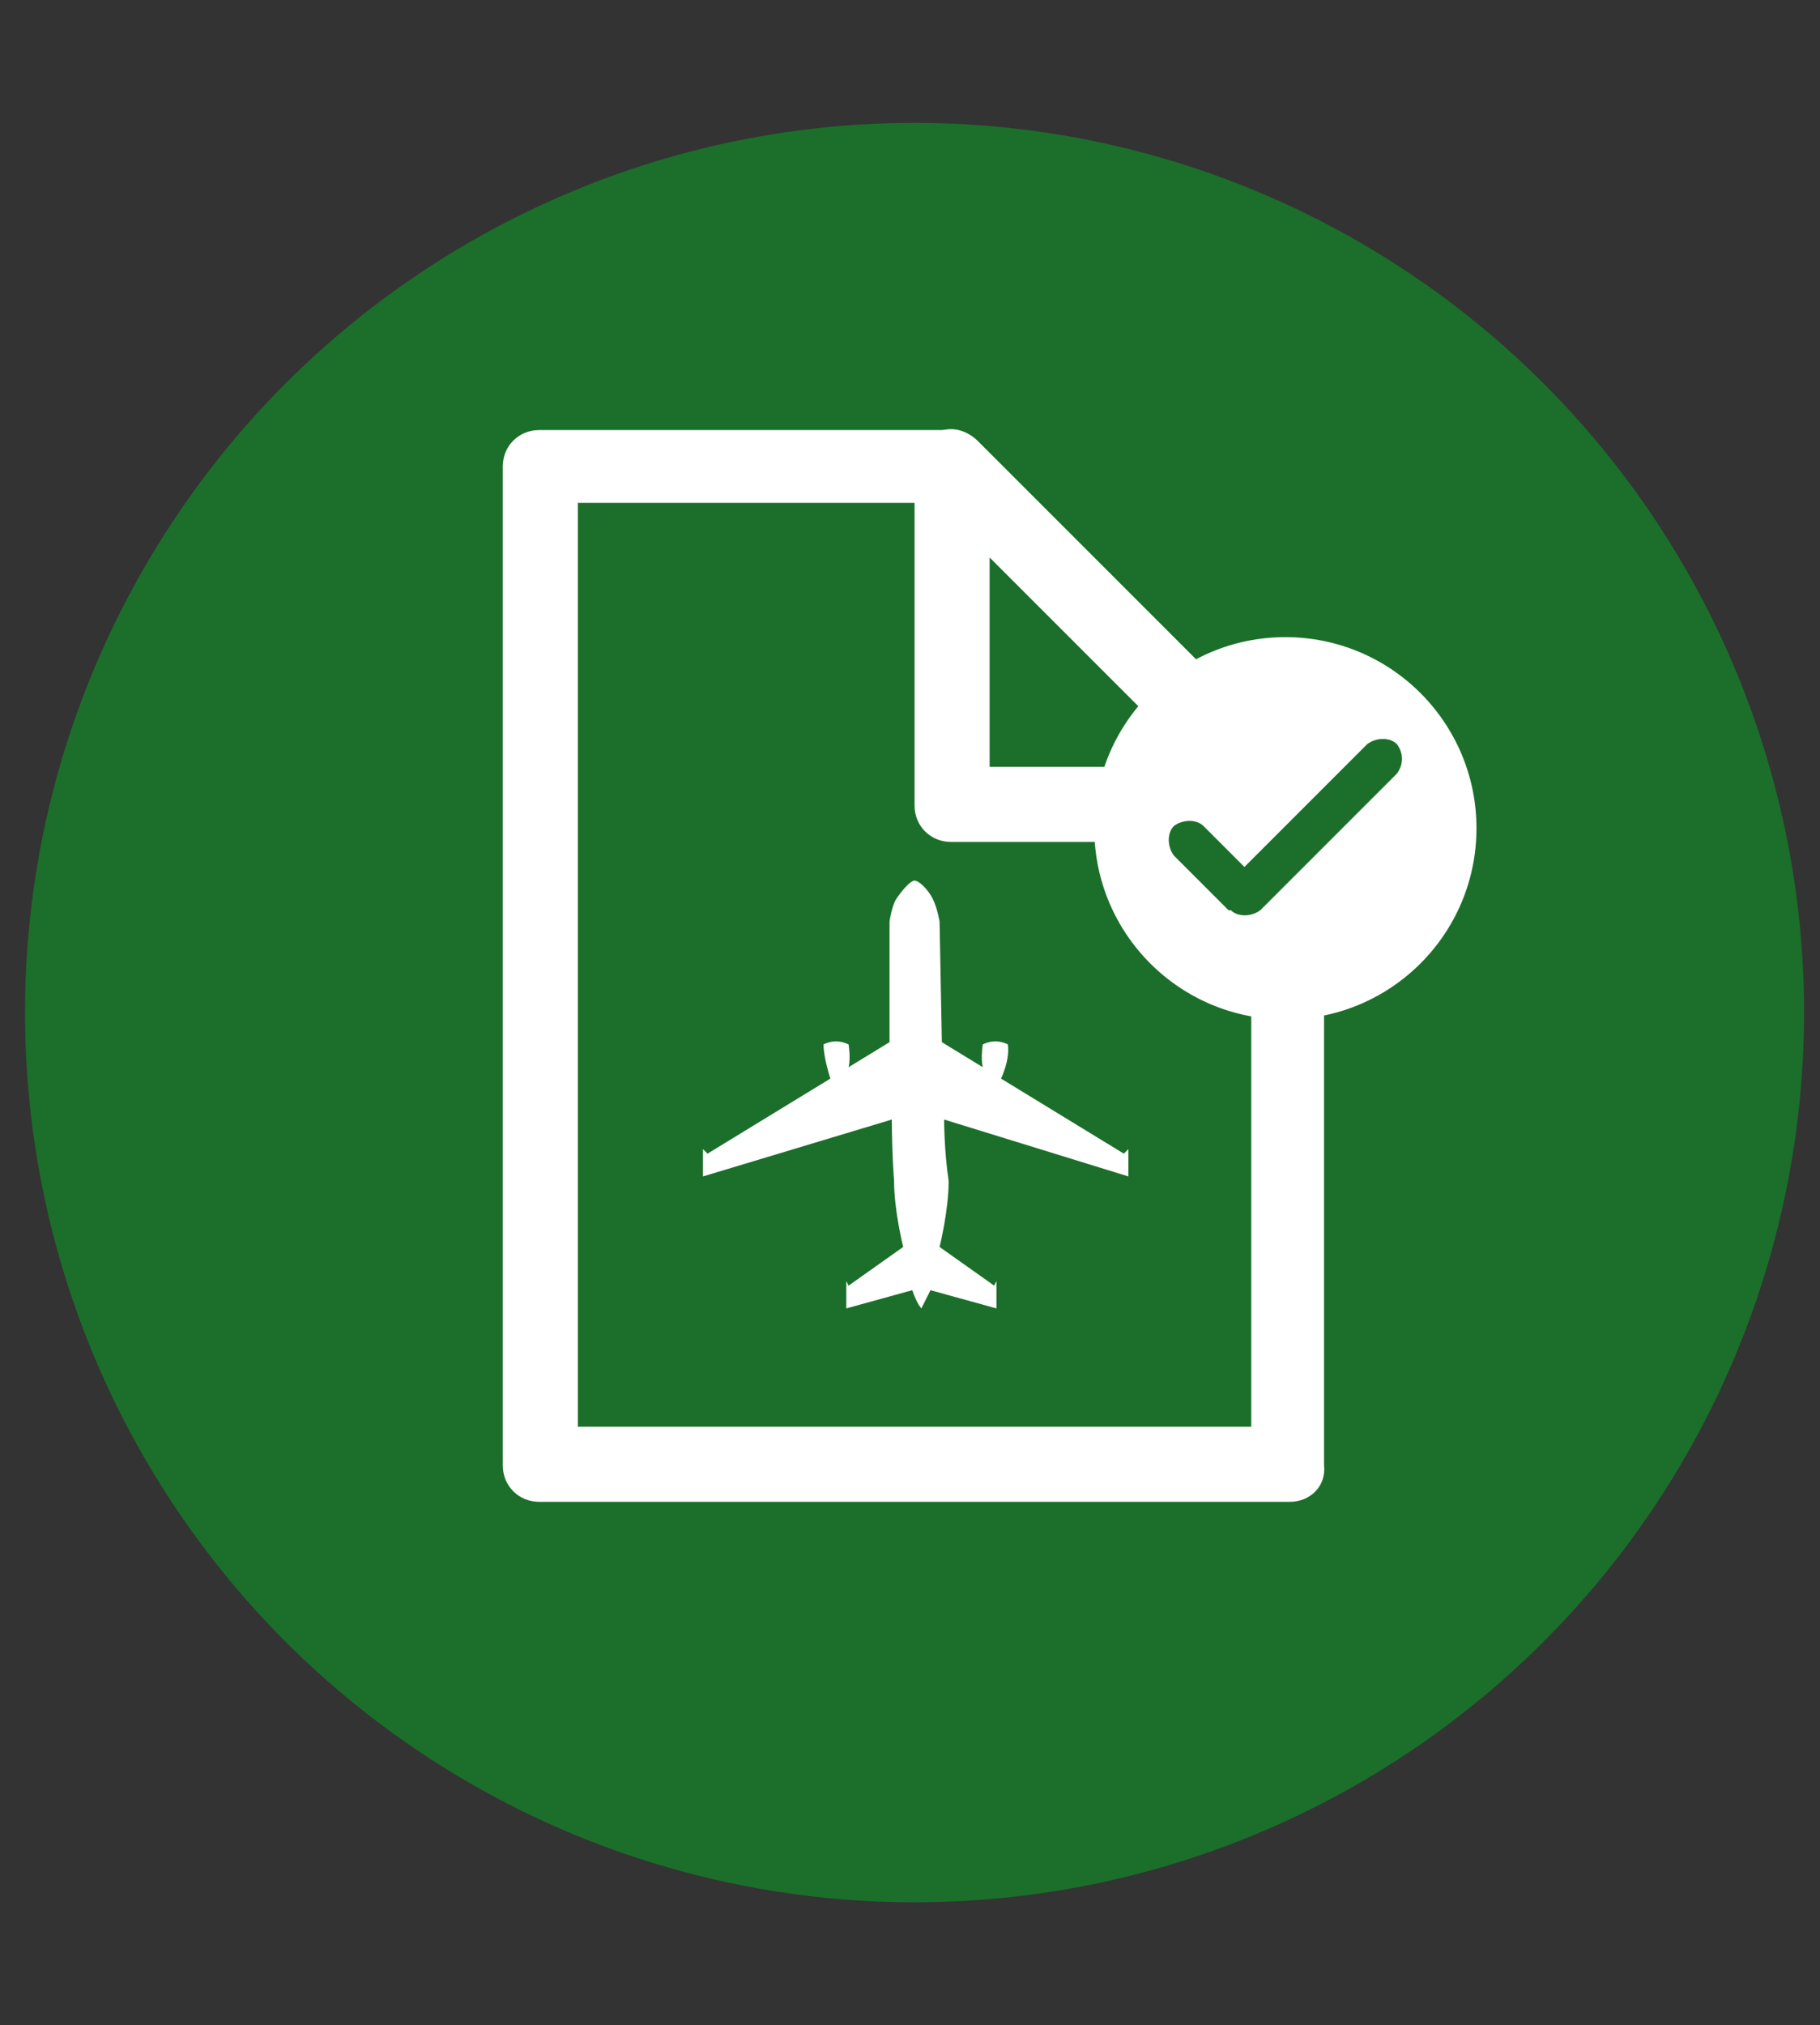
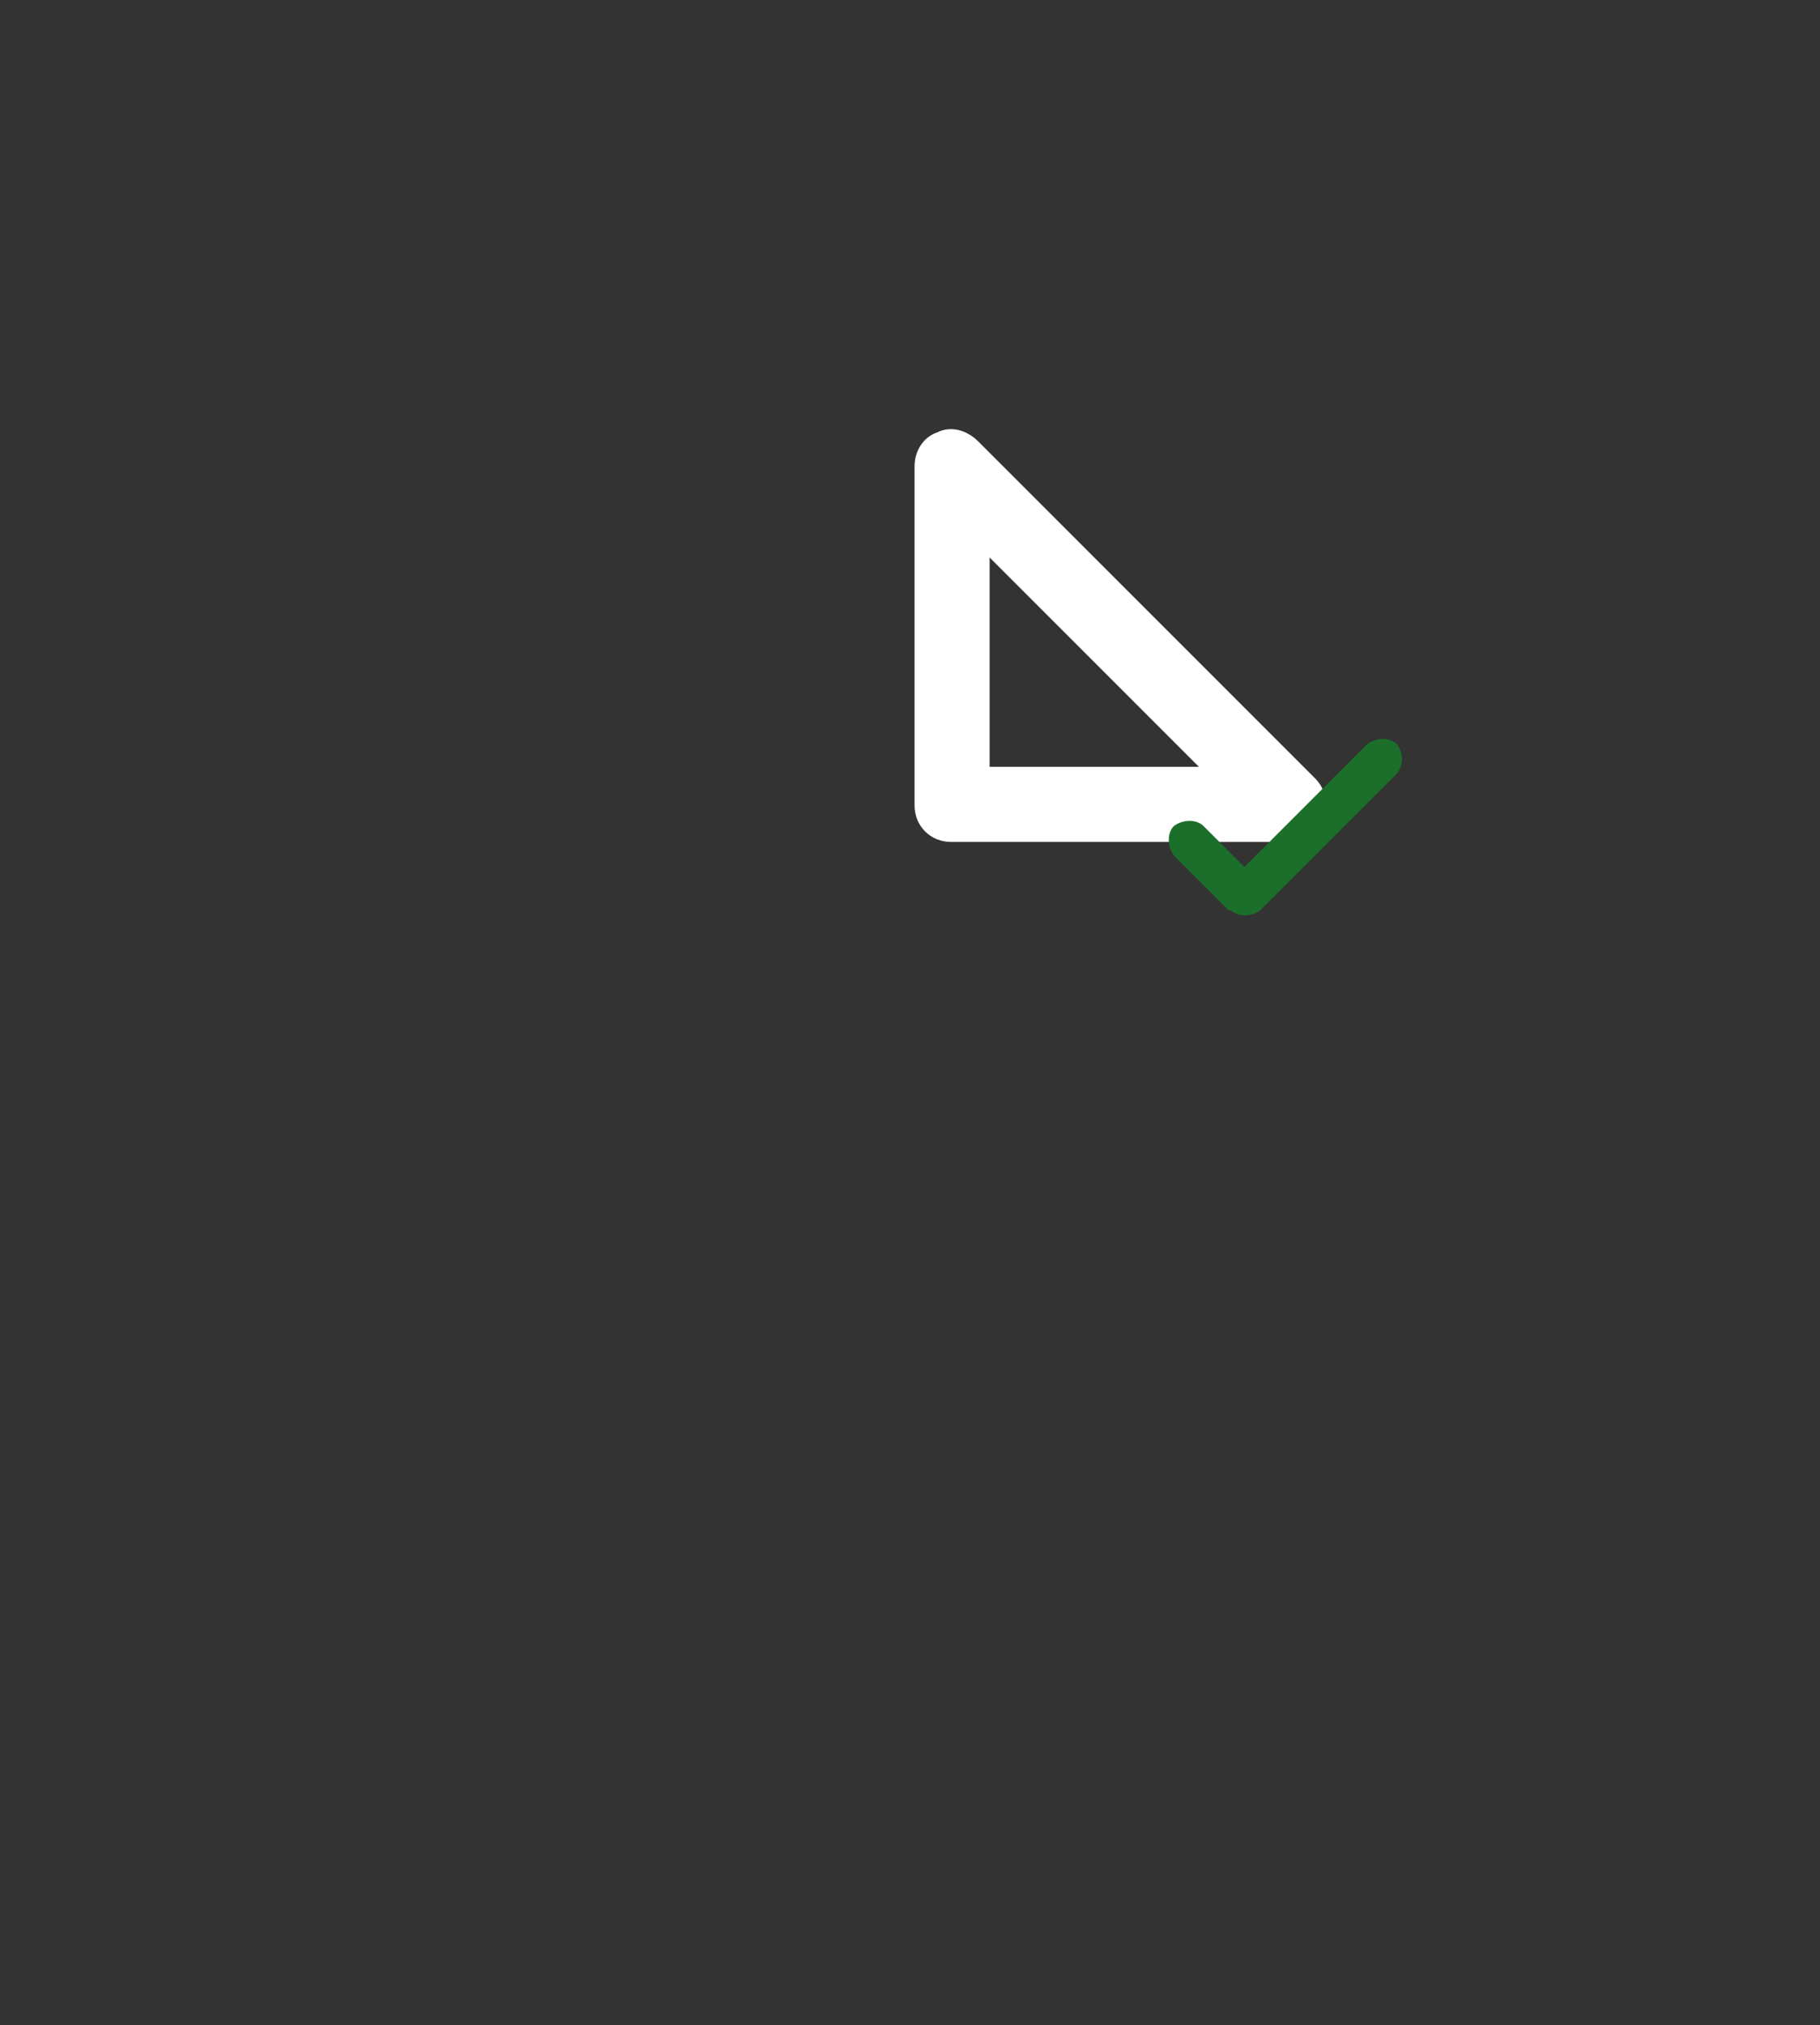
<svg xmlns="http://www.w3.org/2000/svg" version="1.1" id="Layer_1" x="0px" y="0px" viewBox="0 0 80 89" style="enable-background:new 0 0 80 89;" xml:space="preserve">
  <rect x="0" y="0" width="80" height="89" fill="#333333" stroke="none" />
  <style type="text/css">
	.st0{fill:#1B6F2A;stroke:#1B6F2A;stroke-width:2;stroke-miterlimit:10;}
	.st1{fill:#FFFFFF;}
	.st2{fill:#1B6F2A;}
</style>
-   <circle class="st0" cx="40.2" cy="44.5" r="38.1" />
  <g>
    <g>
-       <path class="st1" d="M56.7,66h-33c-0.9,0-1.6-0.7-1.6-1.6V20.5c0-0.9,0.7-1.6,1.6-1.6h18.1c0.9,0,1.6,0.7,1.6,1.6    s-0.7,1.6-1.6,1.6H25.4v40.6H55V35.3c0-0.9,0.7-1.6,1.6-1.6c0.9,0,1.6,0.7,1.6,1.6v29.1C58.3,65.3,57.6,66,56.7,66z" />
-     </g>
+       </g>
    <g>
      <path class="st1" d="M56.7,37H41.8c-0.9,0-1.6-0.7-1.6-1.6V20.5c0-0.7,0.4-1.3,1-1.5c0.6-0.3,1.3-0.1,1.8,0.4l14.8,14.8    c0.5,0.5,0.6,1.2,0.4,1.8S57.3,37,56.7,37z M43.5,33.7h9.2l-9.2-9.2V33.7z" />
    </g>
  </g>
  <g>
-     <path class="st1" d="M41.5,49.2l8.1,2.5v-1.2l-0.2,0.2L44,47.4c0,0,0.4-0.8,0.3-1.5c0,0-0.5-0.3-1.1,0c0,0-0.1,0.6,0,1l-1.8-1.1   l-0.1-5.3c0,0-0.1-0.6-0.3-1c-0.2-0.4-0.6-0.8-0.8-0.8c-0.2,0-0.6,0.5-0.8,0.8c-0.2,0.3-0.3,1-0.3,1l0,5.3l-1.8,1.1   c0.1-0.4,0-1,0-1c-0.6-0.3-1.1,0-1.1,0c0,0.6,0.3,1.5,0.3,1.5l-5.4,3.3l-0.2-0.2v1.2l8.3-2.5c0,0,0,1.4,0.1,2.7   c0,1.3,0.4,2.9,0.4,2.9l-2.4,1.7l-0.1-0.2v1.2l2.9-0.8c0.2,0.6,0.4,0.8,0.4,0.8s0.2-0.4,0.4-0.8l2.9,0.8v-1.2l-0.1,0.2l-2.4-1.7   c0,0,0.4-1.6,0.4-2.9C41.5,50.6,41.5,49.2,41.5,49.2z" />
-   </g>
+     </g>
  <g>
-     <circle class="st1" cx="56.5" cy="36.4" r="8.4" />
    <path class="st2" d="M61.4,32.7c-0.3-0.3-0.9-0.3-1.3,0l-5.4,5.4l-1.8-1.8c-0.3-0.3-0.9-0.3-1.3,0c-0.3,0.3-0.3,0.9,0,1.3l2.4,2.4   c0,0,0,0,0.1,0c0,0,0,0,0,0c0.3,0.3,0.9,0.3,1.3,0l6-6C61.7,33.6,61.7,33.1,61.4,32.7z" />
  </g>
</svg>